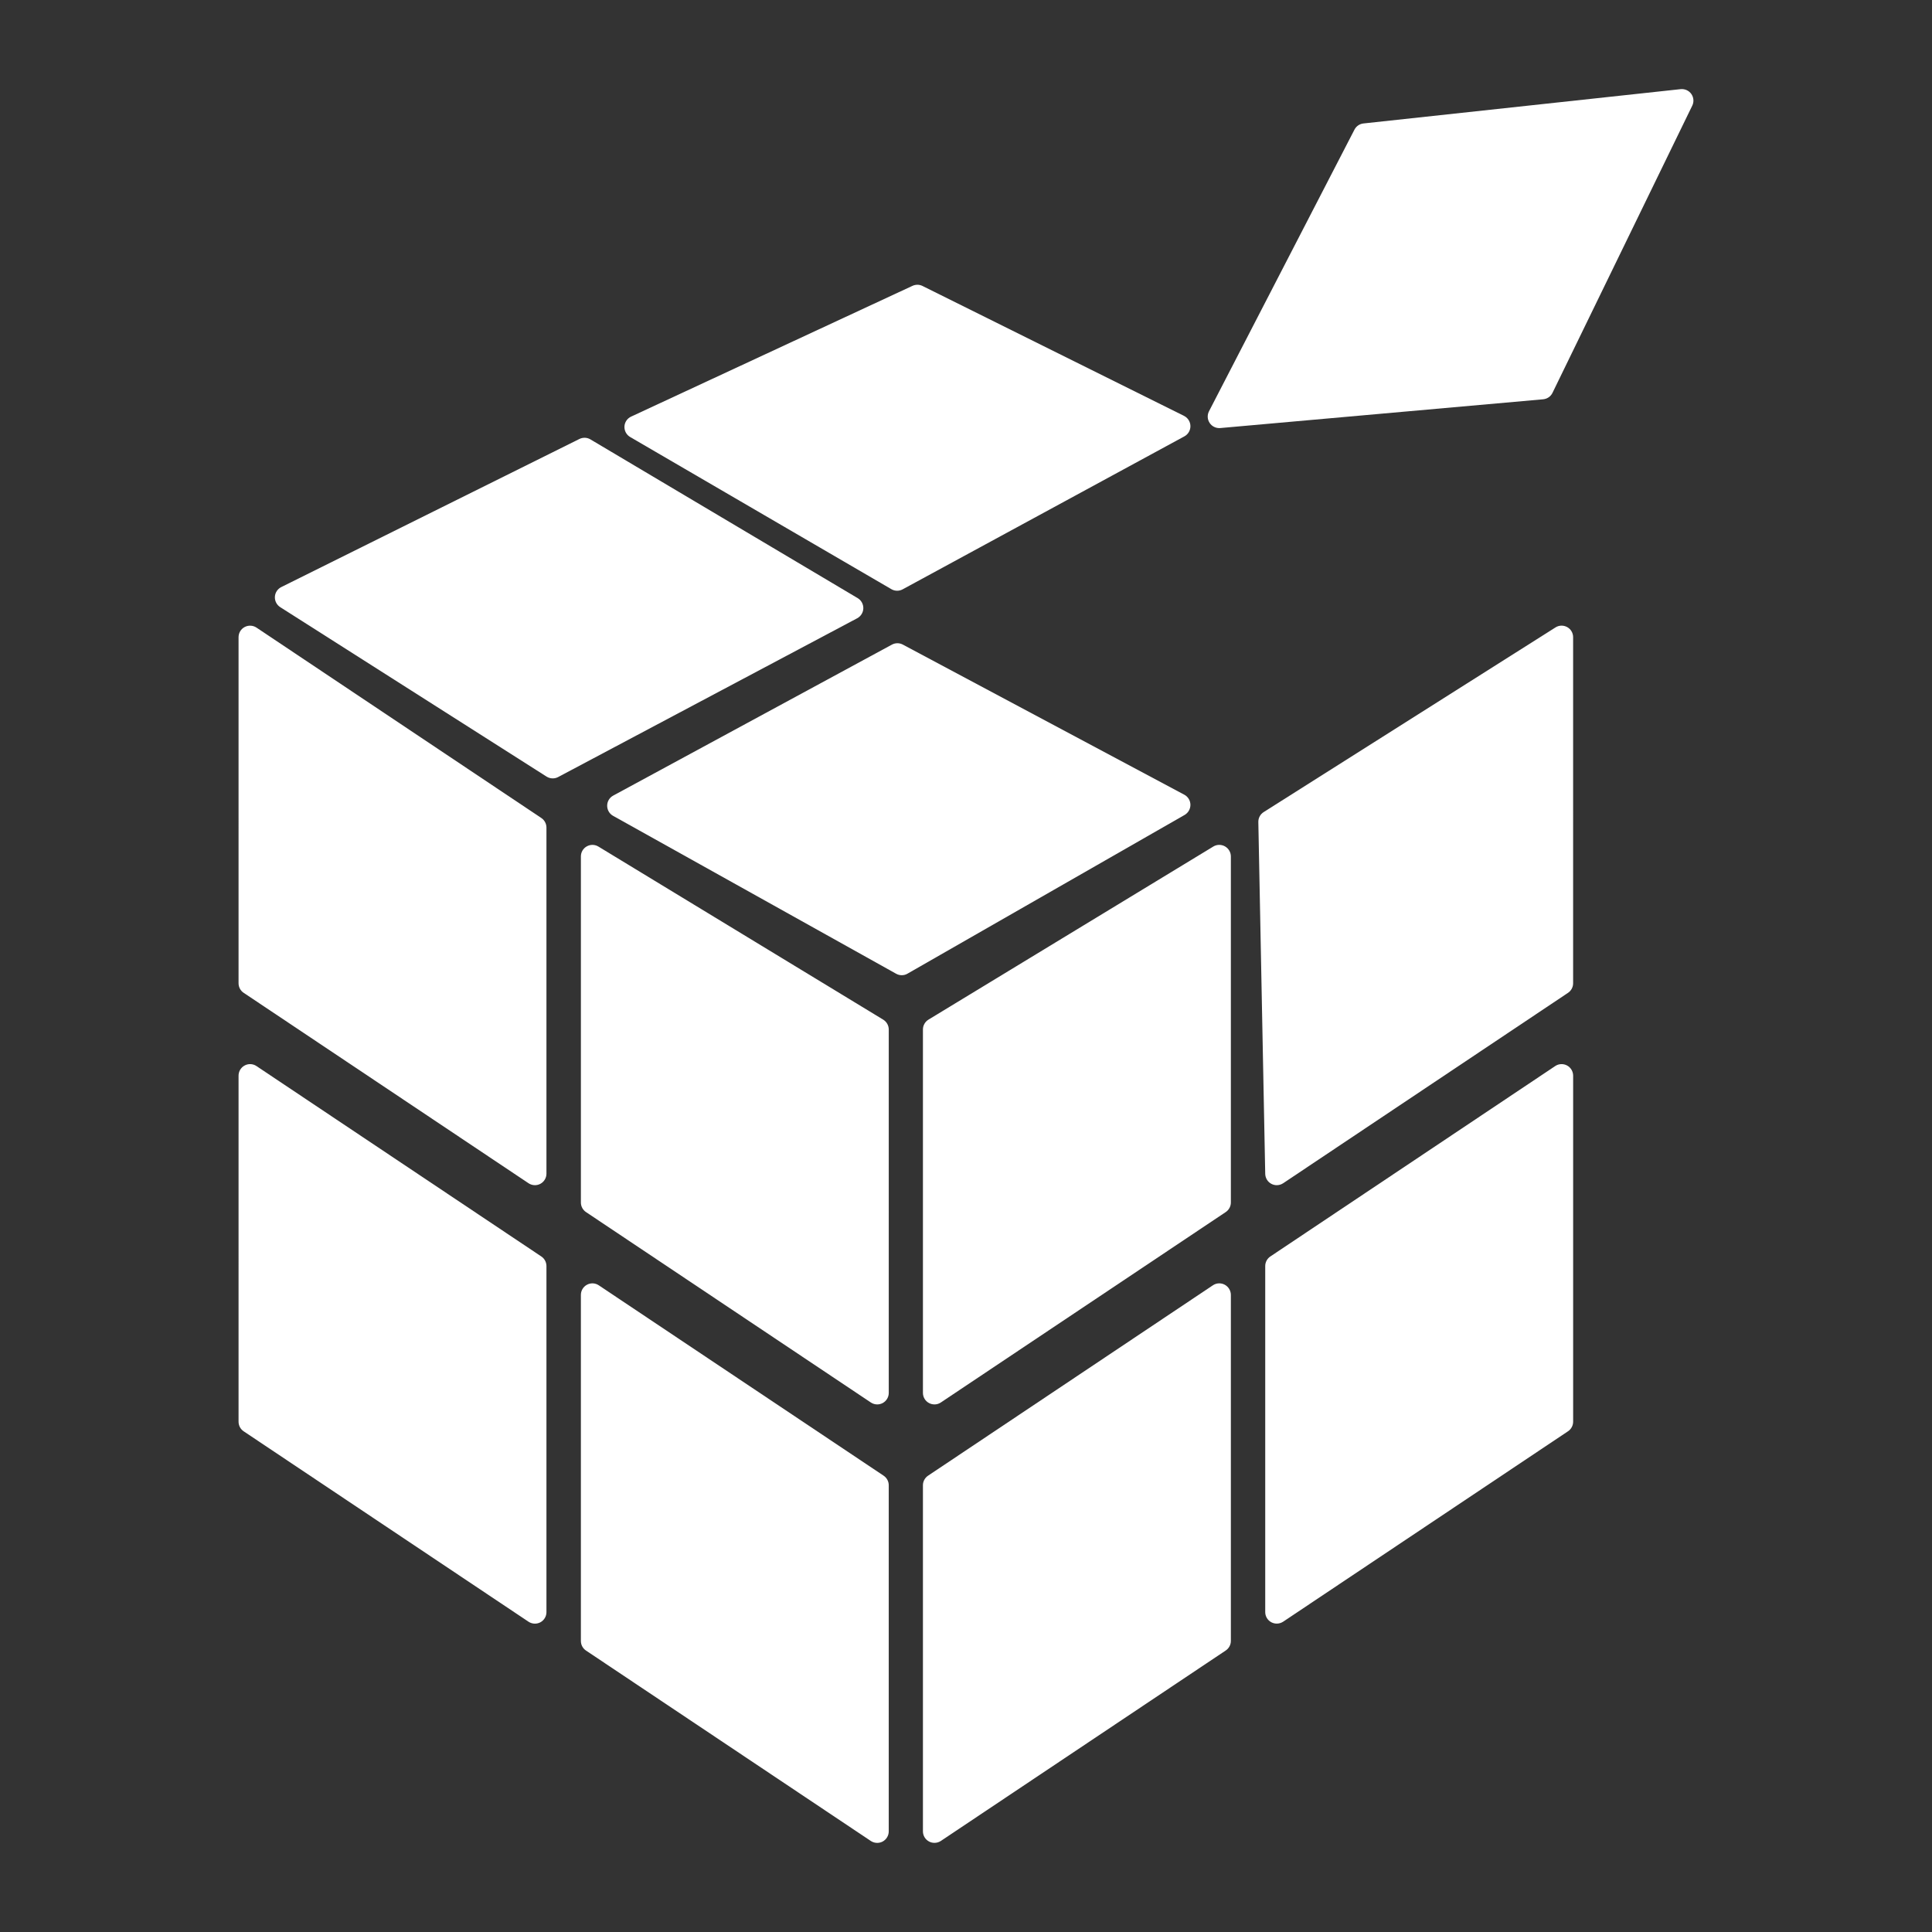
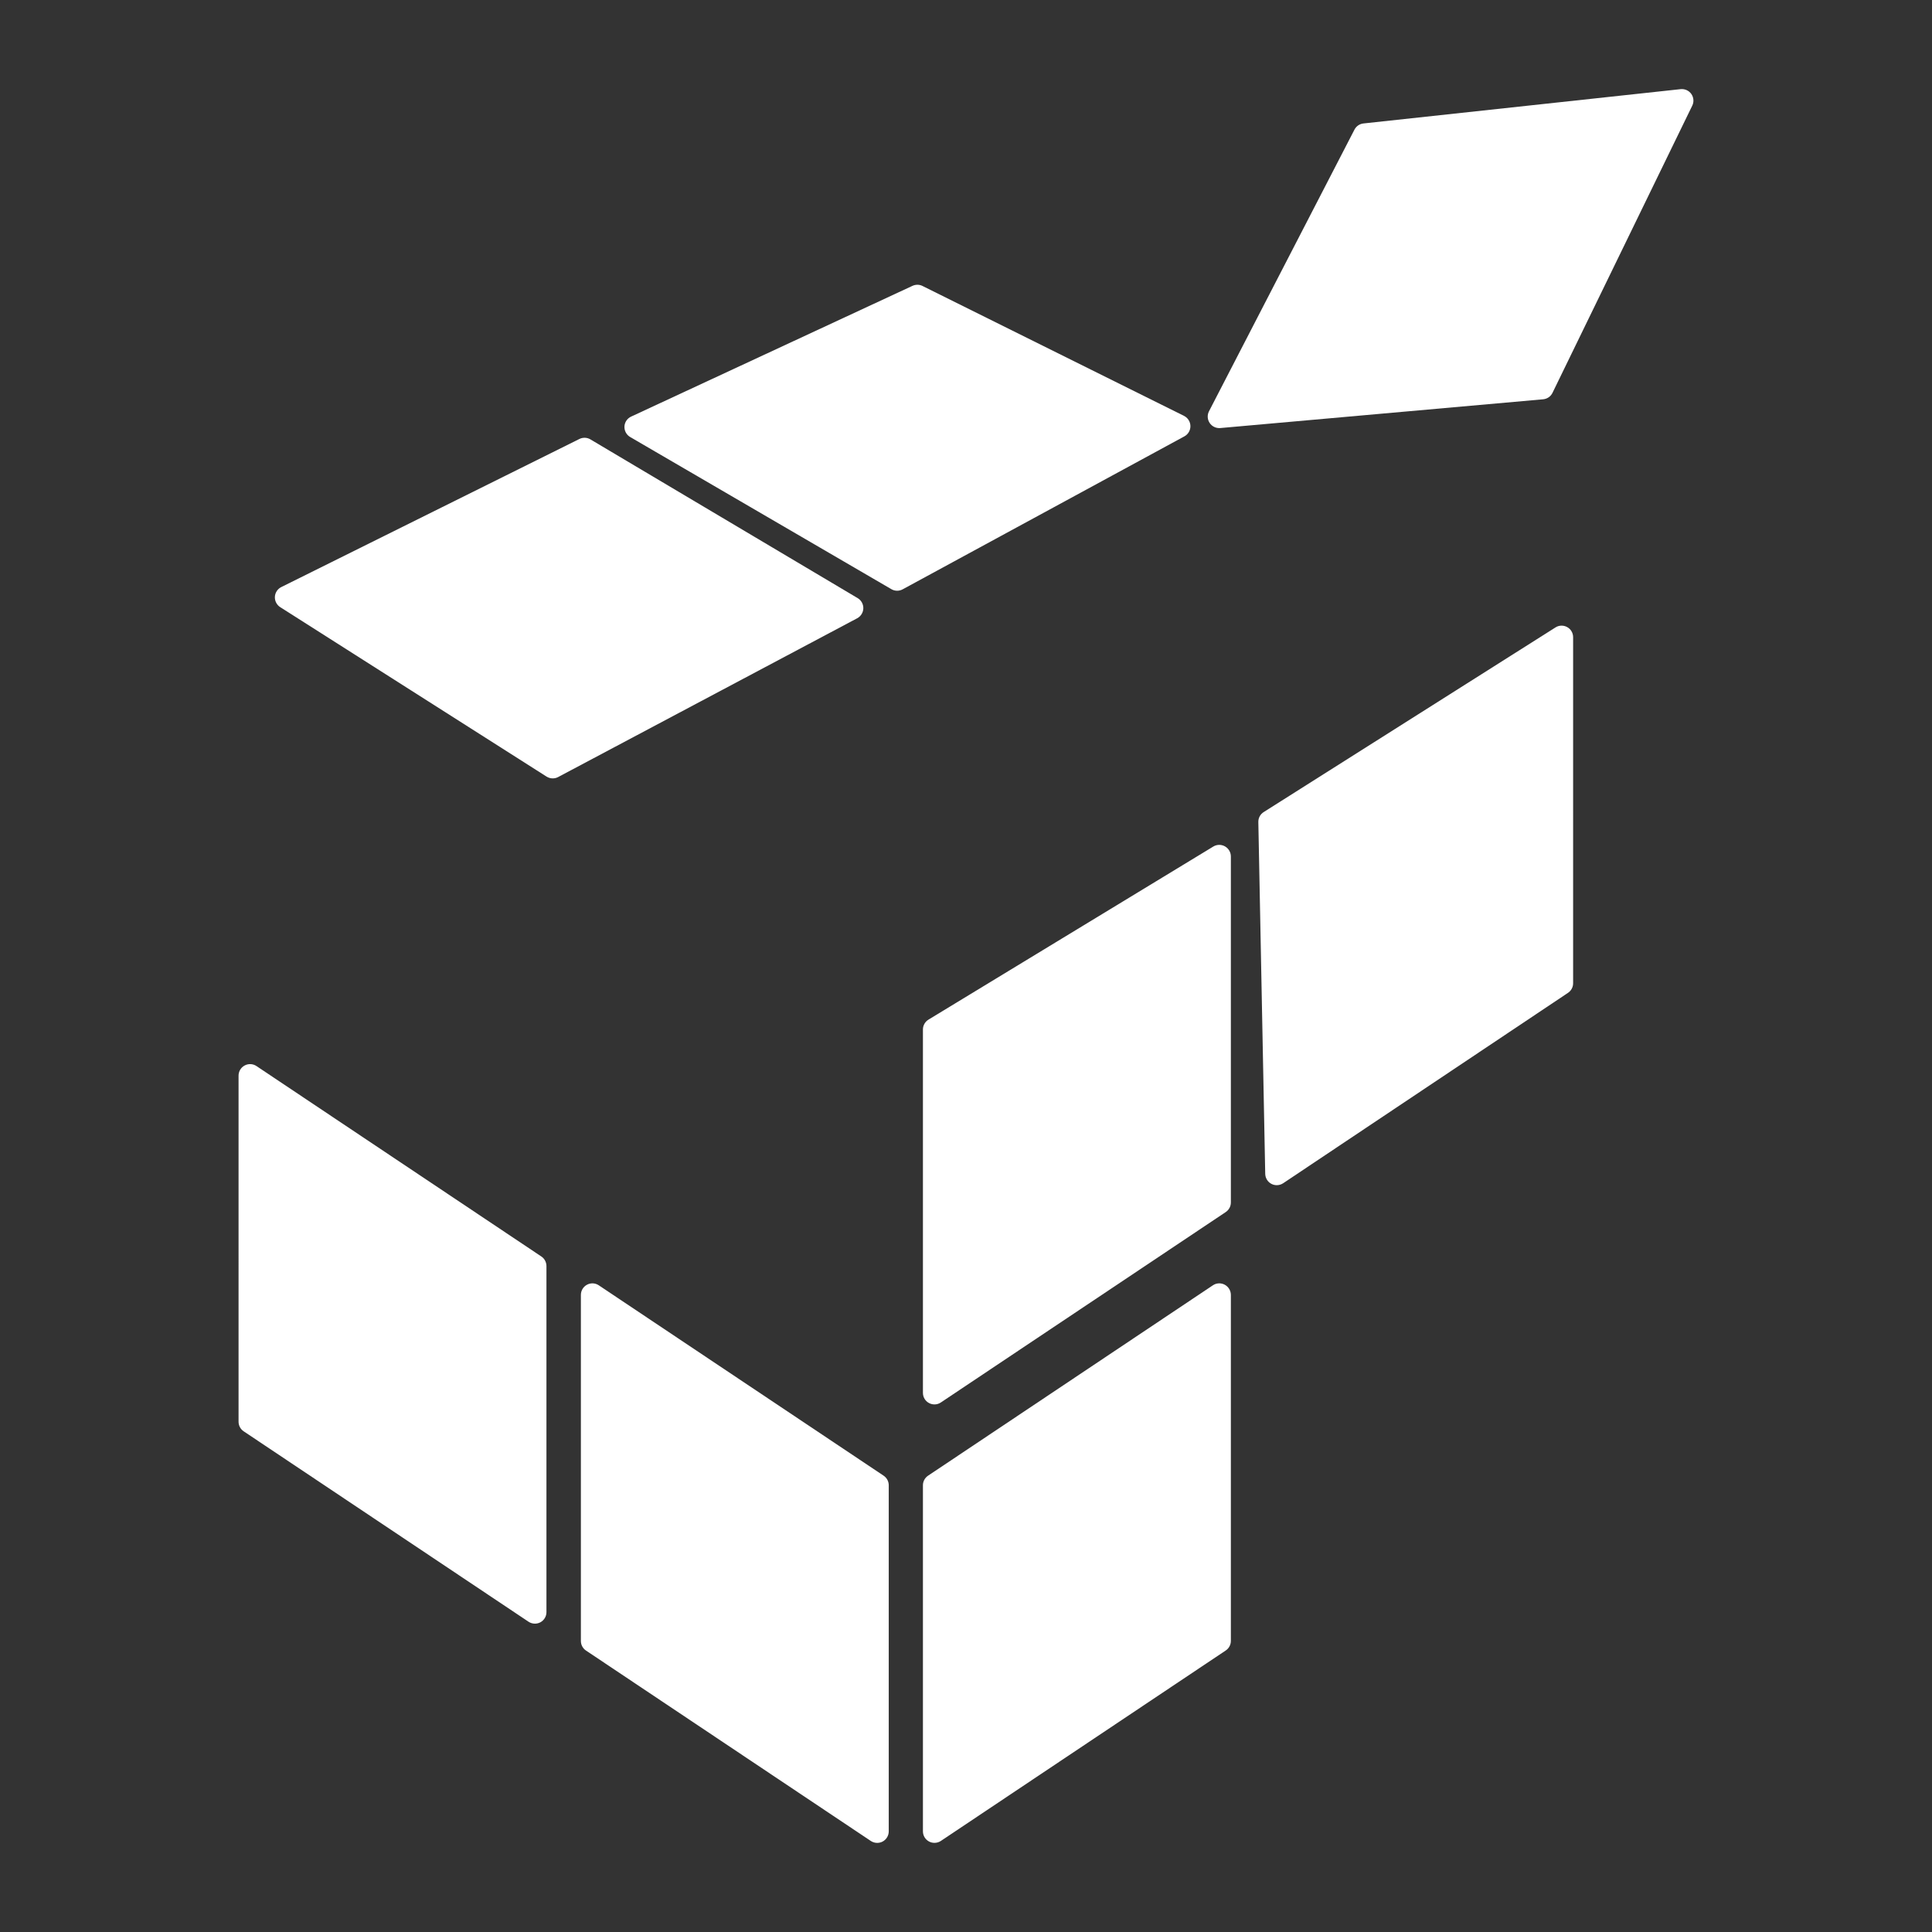
<svg xmlns="http://www.w3.org/2000/svg" version="1.1" id="Capa_1" x="0px" y="0px" width="100.643px" height="100.643px" viewBox="0 0 100.643 100.643" enable-background="new 0 0 100.643 100.643" xml:space="preserve">
  <rect x="0" y="0" width="100.643" height="100.643" fill="#333333" stroke="none" />
  <g>
    <g>
-       <path fill="#FFFFFF" d="M28.198,42.611l-14.836-9.917c-0.184-0.122-0.422-0.135-0.618-0.03c-0.196,0.104-0.317,0.308-0.317,0.53    V51.22c0,0.201,0.1,0.389,0.267,0.499l14.837,9.918c0.101,0.067,0.217,0.102,0.334,0.102c0.098,0,0.194-0.023,0.284-0.071    c0.195-0.104,0.317-0.308,0.317-0.529V43.11C28.465,42.909,28.365,42.722,28.198,42.611z" />
      <path fill="#FFFFFF" d="M28.198,65.452l-14.836-9.917c-0.184-0.125-0.422-0.136-0.618-0.031s-0.317,0.309-0.317,0.53V74.06    c0,0.201,0.1,0.389,0.267,0.501l14.837,9.918c0.101,0.067,0.217,0.101,0.334,0.101c0.098,0,0.194-0.023,0.284-0.07    c0.195-0.104,0.317-0.308,0.317-0.529V65.952C28.465,65.751,28.365,65.563,28.198,65.452z" />
-       <path fill="#FFFFFF" d="M46.009,53.116L31.173,44.1c-0.187-0.114-0.417-0.116-0.607-0.01s-0.306,0.306-0.306,0.524v18.027    c0,0.2,0.099,0.388,0.267,0.5l14.836,9.917c0.101,0.067,0.217,0.102,0.334,0.102c0.097,0,0.194-0.024,0.283-0.071    c0.195-0.104,0.318-0.308,0.318-0.53V53.63C46.297,53.42,46.188,53.226,46.009,53.116z" />
      <path fill="#FFFFFF" d="M46.03,76.872l-14.836-9.916c-0.184-0.125-0.421-0.136-0.617-0.031s-0.317,0.309-0.317,0.53v18.027    c0,0.202,0.099,0.389,0.267,0.5L45.362,95.9c0.1,0.067,0.217,0.101,0.334,0.101c0.097,0,0.194-0.023,0.283-0.07    c0.195-0.104,0.318-0.309,0.318-0.53V77.371C46.297,77.172,46.197,76.984,46.03,76.872z" />
      <path fill="#FFFFFF" d="M81.637,32.666c-0.191-0.105-0.427-0.099-0.61,0.02l-15.198,9.617c-0.178,0.112-0.284,0.309-0.279,0.52    l0.359,18.327c0.005,0.221,0.129,0.421,0.323,0.521c0.087,0.046,0.183,0.068,0.278,0.068c0.116,0,0.232-0.034,0.334-0.101    l14.837-9.918c0.168-0.112,0.267-0.299,0.267-0.5V33.192C81.948,32.973,81.829,32.771,81.637,32.666z" />
-       <path fill="#FFFFFF" d="M81.631,55.504c-0.194-0.104-0.434-0.094-0.618,0.031l-14.836,9.917c-0.167,0.111-0.268,0.299-0.268,0.499    v18.028c0,0.222,0.123,0.425,0.318,0.529c0.09,0.047,0.187,0.07,0.283,0.07c0.117,0,0.233-0.034,0.335-0.101l14.837-9.918    c0.167-0.111,0.267-0.3,0.267-0.501V56.034C81.948,55.812,81.827,55.609,81.631,55.504z" />
      <path fill="#FFFFFF" d="M63.81,44.089c-0.189-0.106-0.421-0.103-0.607,0.01l-14.836,9.016c-0.179,0.109-0.289,0.304-0.289,0.513    v18.931c0,0.223,0.122,0.426,0.318,0.53c0.088,0.047,0.186,0.071,0.284,0.071c0.117,0,0.233-0.034,0.333-0.102l14.837-9.917    c0.168-0.112,0.269-0.3,0.269-0.5V44.613C64.118,44.396,64.001,44.196,63.81,44.089z" />
      <path fill="#FFFFFF" d="M44.973,31.689c0.004-0.216-0.107-0.42-0.294-0.531l-13.922-8.269c-0.175-0.105-0.392-0.112-0.575-0.021    l-15.529,7.714c-0.194,0.097-0.322,0.29-0.333,0.506c-0.012,0.216,0.095,0.423,0.276,0.539l13.875,8.827    c0.098,0.062,0.211,0.094,0.323,0.094c0.097,0,0.194-0.023,0.282-0.07l15.578-8.271C44.845,32.104,44.968,31.907,44.973,31.689z" />
      <path fill="#FFFFFF" d="M32.828,22.766l13.605,7.925c0.094,0.055,0.198,0.082,0.302,0.082c0.1,0,0.197-0.025,0.287-0.073    l14.676-7.969c0.197-0.106,0.318-0.315,0.314-0.539c-0.004-0.225-0.133-0.427-0.333-0.528l-13.623-6.767    c-0.163-0.082-0.354-0.083-0.521-0.007l-14.658,6.812c-0.204,0.095-0.338,0.293-0.348,0.517    C32.52,22.444,32.635,22.653,32.828,22.766z" />
-       <path fill="#FFFFFF" d="M62.012,41.919c-0.003-0.218-0.125-0.417-0.318-0.521l-14.663-7.82c-0.178-0.094-0.391-0.094-0.568,0.002    l-14.52,7.865c-0.193,0.104-0.313,0.305-0.314,0.525c-0.001,0.219,0.117,0.422,0.308,0.529l14.746,8.226    c0.09,0.051,0.191,0.076,0.292,0.076c0.103,0,0.207-0.025,0.3-0.081l14.437-8.269C61.9,42.341,62.015,42.138,62.012,41.919z" />
      <path fill="#FFFFFF" d="M88.106,4.896c-0.126-0.179-0.336-0.273-0.556-0.252L71.028,6.431c-0.201,0.021-0.378,0.142-0.47,0.321    L62.98,21.424c-0.1,0.195-0.088,0.429,0.035,0.61c0.112,0.167,0.299,0.266,0.499,0.266c0.019,0,0.035-0.001,0.055-0.002    L80.386,20.8c0.209-0.019,0.395-0.145,0.487-0.335l7.281-14.961C88.251,5.309,88.231,5.076,88.106,4.896z" />
      <path fill="#FFFFFF" d="M63.8,66.924c-0.196-0.104-0.434-0.094-0.618,0.031l-14.836,9.917c-0.168,0.112-0.268,0.3-0.268,0.499    V95.4c0,0.222,0.122,0.425,0.318,0.529c0.088,0.048,0.186,0.07,0.284,0.07c0.117,0,0.233-0.033,0.333-0.1l14.837-9.919    c0.168-0.111,0.269-0.299,0.269-0.499V67.454C64.118,67.232,63.994,67.029,63.8,66.924z" />
    </g>
  </g>
</svg>